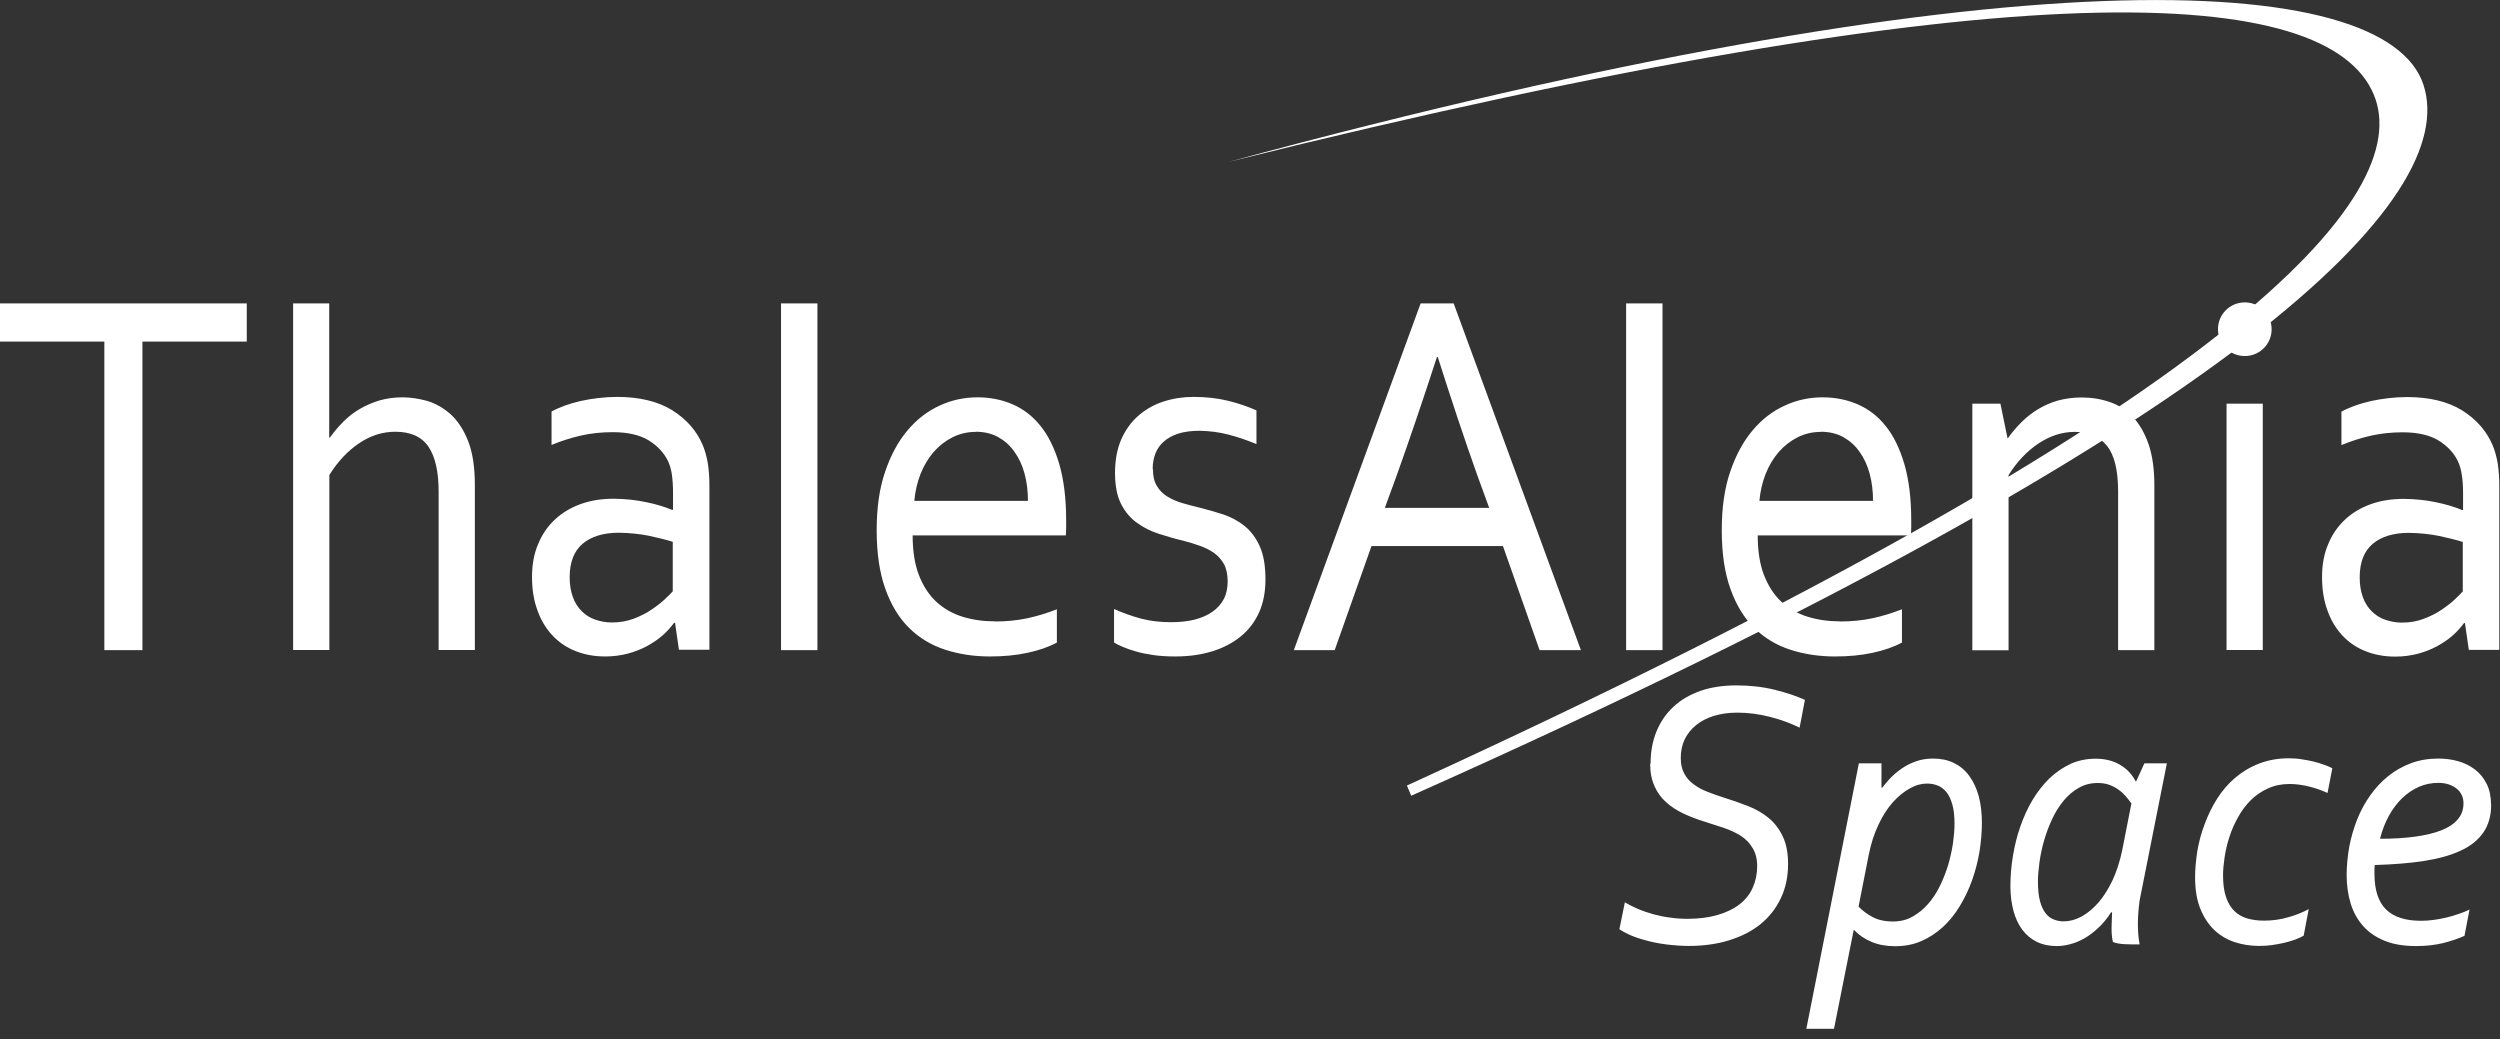
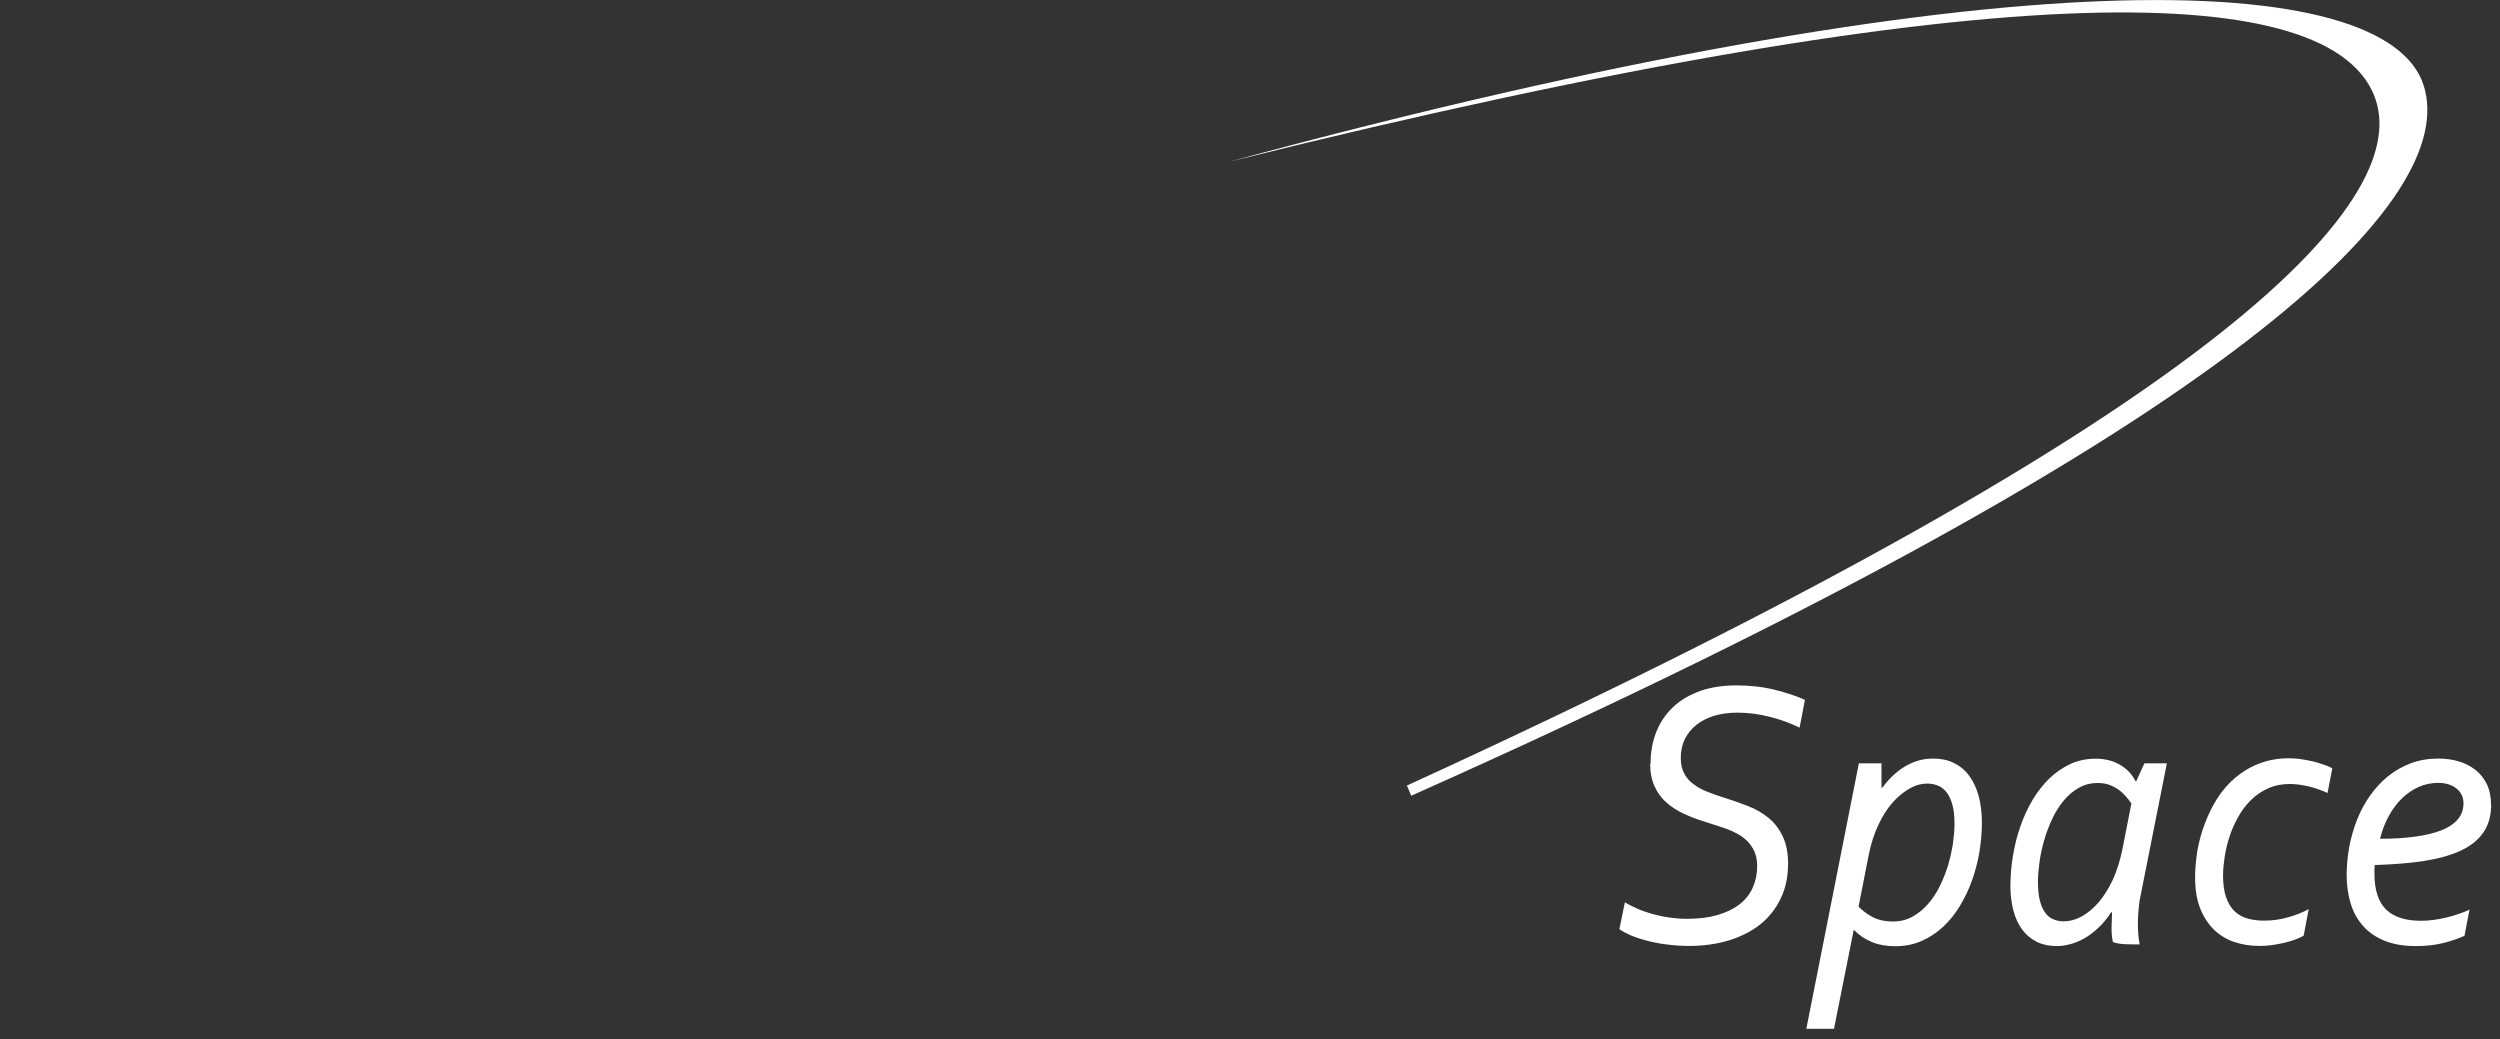
<svg xmlns="http://www.w3.org/2000/svg" width="178" height="74" viewBox="0 0 178 74" fill="none">
  <rect x="0" y="0" width="178" height="74" fill="#333333" stroke="none" />
  <g clip-path="url(#clip0_125_2913)">
    <path fill-rule="evenodd" clip-rule="evenodd" d="M100.491 56.65C160.261 30.01 175.091 14 172.561 6.07C169.911 -2.23 142.671 -3.43 87.461 11.53C144.131 -2.57 165.771 -1.03 169.011 6.73C171.981 13.84 159.591 28.74 100.171 55.93L100.481 56.66L100.491 56.65Z" fill="white" />
-     <path fill-rule="evenodd" clip-rule="evenodd" d="M10.15 46.29H7.43V24.32H0V21.6H17.57V24.32H10.14V46.29H10.15ZM159.83 21.53C160.88 21.53 161.74 22.38 161.74 23.44C161.74 24.5 160.89 25.35 159.83 25.35C158.77 25.35 157.92 24.5 157.92 23.44C157.92 22.38 158.77 21.53 159.83 21.53ZM20.86 21.6H23.44V31.15H23.49C23.78 30.75 24.1 30.37 24.45 30.02C24.8 29.67 25.19 29.36 25.63 29.11C26.06 28.86 26.53 28.66 27.02 28.51C27.52 28.37 28.06 28.29 28.64 28.29C29.22 28.29 29.83 28.38 30.43 28.55C31.03 28.73 31.58 29.05 32.09 29.5C32.59 29.96 33.01 30.59 33.33 31.4C33.65 32.21 33.81 33.26 33.81 34.54V46.28H31.23V35C31.23 33.59 30.99 32.52 30.51 31.81C30.03 31.1 29.24 30.74 28.15 30.74C27.24 30.74 26.38 31.01 25.57 31.56C24.75 32.11 24.05 32.86 23.45 33.82V46.28H20.87V21.6H20.86ZM55.61 21.6H58.2V46.29H55.61V21.6ZM115.78 21.6H118.37V46.29H115.78V21.6ZM48.05 44.35H47.99C47.77 44.65 47.51 44.94 47.19 45.23C46.87 45.51 46.49 45.77 46.07 46C45.64 46.23 45.19 46.41 44.69 46.54C44.19 46.67 43.66 46.74 43.09 46.74C42.32 46.74 41.62 46.61 40.99 46.36C40.35 46.11 39.8 45.74 39.34 45.25C38.88 44.76 38.52 44.17 38.27 43.47C38.01 42.77 37.88 41.98 37.88 41.09C37.88 40.2 38.02 39.43 38.31 38.75C38.59 38.06 38.99 37.48 39.5 37C40.01 36.52 40.62 36.15 41.34 35.89C42.05 35.63 42.85 35.51 43.71 35.51C44.53 35.52 45.29 35.6 45.99 35.75C46.69 35.89 47.31 36.08 47.85 36.3H47.92V35.08C47.92 34.59 47.89 34.17 47.84 33.8C47.79 33.43 47.69 33.11 47.56 32.82C47.27 32.23 46.81 31.74 46.18 31.35C45.55 30.97 44.7 30.77 43.62 30.77C42.83 30.77 42.07 30.85 41.37 31.01C40.67 31.17 39.97 31.39 39.27 31.68V29.3C39.53 29.15 39.85 29.02 40.21 28.88C40.57 28.75 40.95 28.64 41.35 28.55C41.75 28.46 42.17 28.39 42.61 28.34C43.05 28.29 43.49 28.26 43.94 28.26C45.53 28.26 46.84 28.58 47.85 29.2C48.86 29.83 49.6 30.66 50.04 31.7C50.2 32.09 50.32 32.53 50.4 33C50.47 33.47 50.51 34 50.51 34.56V46.26H48.34L48.06 44.32L48.05 44.35ZM47.91 38.58C47.43 38.43 46.87 38.29 46.22 38.15C45.57 38.02 44.85 37.94 44.06 37.93C42.97 37.93 42.11 38.19 41.49 38.71C40.87 39.23 40.56 40.03 40.56 41.1C40.56 41.64 40.64 42.11 40.79 42.52C40.94 42.93 41.16 43.26 41.43 43.53C41.7 43.79 42.02 44 42.39 44.12C42.76 44.25 43.16 44.32 43.57 44.32C44.13 44.32 44.64 44.23 45.12 44.05C45.59 43.87 46.02 43.66 46.38 43.41C46.75 43.16 47.07 42.92 47.33 42.67C47.59 42.42 47.78 42.24 47.9 42.1V38.58H47.91ZM69.48 30.75C68.88 30.75 68.33 30.88 67.81 31.14C67.3 31.4 66.85 31.75 66.47 32.19C66.09 32.63 65.78 33.15 65.54 33.75C65.31 34.34 65.16 34.98 65.1 35.66H73.19C73.19 34.97 73.11 34.32 72.95 33.73C72.79 33.13 72.55 32.61 72.23 32.17C71.92 31.72 71.53 31.38 71.07 31.12C70.61 30.87 70.08 30.74 69.47 30.74L69.48 30.75ZM70.82 44.25C71.67 44.25 72.45 44.17 73.15 44.02C73.85 43.87 74.56 43.65 75.25 43.38V45.75C74.68 46.06 73.99 46.3 73.16 46.48C72.33 46.66 71.44 46.74 70.48 46.74C69.35 46.74 68.29 46.58 67.3 46.26C66.31 45.94 65.45 45.42 64.73 44.71C64.01 44 63.44 43.07 63.03 41.91C62.62 40.76 62.42 39.38 62.42 37.75C62.42 36.12 62.62 34.76 63.02 33.59C63.42 32.41 63.95 31.43 64.61 30.65C65.27 29.86 66.04 29.27 66.9 28.88C67.76 28.48 68.66 28.29 69.6 28.29C70.48 28.29 71.31 28.45 72.08 28.78C72.85 29.11 73.52 29.62 74.08 30.32C74.65 31.02 75.09 31.93 75.42 33.04C75.74 34.15 75.91 35.48 75.91 37.03V37.41C75.91 37.52 75.91 37.75 75.89 38.12H64.98C64.98 39.24 65.13 40.18 65.43 40.96C65.74 41.74 66.15 42.37 66.68 42.86C67.21 43.34 67.82 43.69 68.53 43.91C69.24 44.13 70 44.24 70.83 44.24L70.82 44.25ZM82.09 33.42C82.09 33.9 82.18 34.3 82.37 34.6C82.55 34.91 82.8 35.16 83.11 35.35C83.42 35.54 83.77 35.7 84.18 35.82C84.59 35.94 85.01 36.05 85.44 36.15C86.04 36.3 86.6 36.47 87.13 36.64C87.66 36.82 88.16 37.09 88.6 37.44C89.05 37.8 89.42 38.28 89.69 38.89C89.97 39.5 90.1 40.29 90.1 41.26C90.1 42.15 89.95 42.93 89.64 43.62C89.33 44.3 88.89 44.87 88.32 45.33C87.75 45.79 87.08 46.14 86.29 46.38C85.5 46.62 84.63 46.74 83.69 46.74C83.11 46.74 82.59 46.71 82.12 46.64C81.64 46.57 81.23 46.49 80.87 46.38C80.51 46.28 80.21 46.17 79.95 46.06C79.69 45.95 79.48 45.85 79.32 45.74V43.36C79.97 43.65 80.62 43.88 81.26 44.05C81.91 44.22 82.61 44.3 83.39 44.3C84 44.3 84.55 44.24 85.05 44.12C85.54 43.99 85.96 43.81 86.31 43.57C86.67 43.32 86.94 43.02 87.13 42.66C87.32 42.3 87.41 41.87 87.41 41.39C87.41 40.91 87.32 40.49 87.15 40.17C86.97 39.85 86.74 39.58 86.45 39.38C86.16 39.17 85.82 39 85.43 38.86C85.04 38.72 84.64 38.6 84.21 38.49C83.65 38.36 83.09 38.19 82.52 38.01C81.95 37.83 81.43 37.57 80.96 37.23C80.49 36.9 80.11 36.45 79.82 35.88C79.53 35.31 79.39 34.57 79.39 33.67C79.39 32.77 79.54 31.95 79.84 31.27C80.14 30.6 80.55 30.03 81.06 29.59C81.57 29.15 82.16 28.81 82.84 28.59C83.51 28.37 84.23 28.26 84.98 28.26C85.86 28.26 86.67 28.35 87.42 28.53C88.17 28.71 88.85 28.95 89.46 29.22V31.62C88.81 31.35 88.15 31.12 87.49 30.95C86.82 30.77 86.14 30.69 85.43 30.67C84.83 30.67 84.32 30.74 83.9 30.87C83.48 31.01 83.13 31.2 82.86 31.44C82.59 31.68 82.39 31.97 82.26 32.3C82.14 32.63 82.07 32.99 82.07 33.38L82.09 33.42ZM92.12 46.29L101.15 21.6H103.5L112.56 46.29H109.62L107.01 38.88H97.65L95.03 46.29H92.12V46.29ZM102.31 25.42C101.31 28.5 100.36 31.29 99.46 33.81L98.6 36.16H106.03L105.17 33.8C104.26 31.24 103.33 28.45 102.37 25.42H102.3H102.31ZM129.65 30.75C129.05 30.75 128.5 30.88 127.98 31.14C127.47 31.4 127.02 31.75 126.64 32.19C126.26 32.63 125.95 33.15 125.71 33.75C125.48 34.34 125.33 34.98 125.27 35.66H133.36C133.36 34.97 133.28 34.32 133.12 33.73C132.96 33.13 132.72 32.61 132.4 32.17C132.09 31.72 131.7 31.38 131.24 31.12C130.78 30.87 130.25 30.74 129.64 30.74L129.65 30.75ZM130.99 44.25C131.84 44.25 132.62 44.17 133.32 44.02C134.02 43.87 134.73 43.65 135.42 43.38V45.75C134.85 46.06 134.16 46.3 133.33 46.48C132.5 46.66 131.61 46.74 130.65 46.74C129.52 46.74 128.46 46.58 127.47 46.26C126.48 45.94 125.62 45.42 124.9 44.71C124.18 44 123.61 43.07 123.2 41.91C122.79 40.76 122.59 39.38 122.59 37.75C122.59 36.12 122.79 34.76 123.19 33.59C123.59 32.41 124.12 31.43 124.78 30.65C125.44 29.86 126.21 29.27 127.07 28.88C127.93 28.48 128.83 28.29 129.77 28.29C130.65 28.29 131.48 28.45 132.25 28.78C133.02 29.11 133.69 29.62 134.25 30.32C134.82 31.02 135.26 31.93 135.59 33.04C135.91 34.15 136.08 35.48 136.08 37.03V37.41C136.08 37.52 136.08 37.75 136.06 38.12H125.15C125.15 39.24 125.3 40.18 125.6 40.96C125.91 41.74 126.32 42.37 126.85 42.86C127.38 43.34 127.99 43.69 128.7 43.91C129.41 44.13 130.17 44.24 131 44.24L130.99 44.25ZM142.92 31.19H142.97C143.26 30.78 143.58 30.41 143.93 30.06C144.28 29.71 144.67 29.4 145.1 29.14C145.53 28.88 146 28.67 146.52 28.52C147.04 28.38 147.6 28.3 148.21 28.3C148.93 28.3 149.6 28.41 150.23 28.63C150.87 28.85 151.41 29.21 151.87 29.7C152.33 30.19 152.7 30.83 152.98 31.63C153.25 32.42 153.39 33.39 153.39 34.55V46.29H150.81V35.01C150.81 33.5 150.55 32.41 150.02 31.75C149.5 31.09 148.73 30.75 147.72 30.75C146.84 30.75 145.98 31.02 145.15 31.57C144.32 32.12 143.61 32.87 143.01 33.83V46.3H140.43V28.74H142.43L142.93 31.18L142.92 31.19ZM158.53 46.3V28.74H161.11V46.28H158.53V46.3ZM175.5 44.36H175.44C175.22 44.66 174.96 44.95 174.64 45.24C174.32 45.52 173.94 45.78 173.52 46.01C173.09 46.24 172.64 46.42 172.14 46.55C171.64 46.68 171.11 46.75 170.54 46.75C169.77 46.75 169.07 46.62 168.44 46.37C167.8 46.12 167.25 45.75 166.79 45.26C166.33 44.77 165.97 44.18 165.72 43.48C165.46 42.78 165.33 41.99 165.33 41.1C165.33 40.21 165.47 39.44 165.76 38.76C166.04 38.07 166.44 37.49 166.95 37.01C167.46 36.53 168.07 36.16 168.79 35.9C169.5 35.64 170.3 35.52 171.16 35.52C171.98 35.53 172.74 35.61 173.44 35.76C174.14 35.9 174.76 36.09 175.3 36.31H175.37V35.09C175.37 34.6 175.34 34.18 175.28 33.81C175.23 33.44 175.13 33.12 175 32.83C174.71 32.24 174.25 31.75 173.62 31.36C172.99 30.98 172.14 30.78 171.06 30.78C170.27 30.78 169.51 30.86 168.81 31.02C168.11 31.18 167.41 31.4 166.71 31.69V29.31C166.97 29.16 167.29 29.03 167.65 28.89C168.01 28.76 168.39 28.65 168.79 28.56C169.19 28.47 169.61 28.4 170.05 28.35C170.49 28.3 170.93 28.27 171.38 28.27C172.97 28.27 174.28 28.59 175.29 29.21C176.3 29.84 177.04 30.67 177.48 31.71C177.64 32.1 177.76 32.54 177.84 33.01C177.91 33.48 177.95 34.01 177.95 34.57V46.27H175.78L175.5 44.33V44.36ZM175.36 38.59C174.88 38.44 174.32 38.3 173.67 38.16C173.02 38.03 172.3 37.95 171.51 37.94C170.42 37.94 169.56 38.2 168.94 38.72C168.32 39.24 168.01 40.04 168.01 41.11C168.01 41.65 168.09 42.12 168.24 42.53C168.39 42.94 168.61 43.27 168.88 43.54C169.15 43.8 169.47 44.01 169.84 44.13C170.21 44.26 170.61 44.33 171.02 44.33C171.58 44.33 172.09 44.24 172.57 44.06C173.04 43.88 173.47 43.67 173.83 43.42C174.2 43.17 174.52 42.93 174.78 42.68C175.04 42.43 175.23 42.25 175.35 42.11V38.59H175.36Z" fill="white" />
    <path fill-rule="evenodd" clip-rule="evenodd" d="M169.451 59.72C170.381 59.72 171.211 59.67 171.951 59.57C172.691 59.47 173.311 59.32 173.821 59.12C174.331 58.92 174.721 58.66 174.991 58.34C175.261 58.03 175.401 57.64 175.401 57.19C175.401 57 175.361 56.82 175.291 56.64C175.211 56.47 175.101 56.31 174.951 56.18C174.791 56.05 174.611 55.94 174.381 55.86C174.151 55.78 173.901 55.74 173.611 55.74C173.131 55.74 172.671 55.83 172.231 56.02C171.801 56.21 171.401 56.48 171.041 56.82C170.681 57.17 170.361 57.59 170.091 58.08C169.821 58.57 169.611 59.11 169.461 59.71L169.451 59.72ZM117.521 54.38C117.521 53.53 117.661 52.77 117.941 52.08C118.221 51.4 118.621 50.81 119.151 50.32C119.671 49.83 120.321 49.46 121.071 49.19C121.831 48.93 122.681 48.8 123.611 48.8C124.591 48.8 125.501 48.9 126.351 49.11C127.191 49.32 127.911 49.56 128.511 49.83L128.131 51.81C127.511 51.5 126.801 51.24 126.021 51.04C125.241 50.84 124.461 50.74 123.691 50.74C123.081 50.74 122.531 50.82 122.031 50.97C121.531 51.13 121.111 51.34 120.761 51.63C120.411 51.91 120.141 52.25 119.951 52.64C119.761 53.04 119.671 53.48 119.671 53.97C119.671 54.41 119.751 54.78 119.921 55.08C120.081 55.39 120.311 55.64 120.601 55.85C120.881 56.06 121.211 56.24 121.581 56.38C121.951 56.53 122.341 56.66 122.741 56.79C123.351 56.98 123.931 57.18 124.481 57.4C125.031 57.62 125.521 57.9 125.941 58.25C126.361 58.6 126.691 59.04 126.941 59.57C127.191 60.1 127.311 60.75 127.311 61.51C127.311 62.42 127.141 63.23 126.791 63.96C126.451 64.68 125.971 65.29 125.351 65.8C124.731 66.3 123.981 66.68 123.111 66.95C122.241 67.22 121.281 67.35 120.251 67.35C119.711 67.35 119.171 67.31 118.621 67.24C118.081 67.17 117.591 67.07 117.171 66.95C116.741 66.84 116.371 66.71 116.051 66.57C115.731 66.42 115.481 66.29 115.301 66.16L115.691 64.24C115.961 64.41 116.271 64.56 116.611 64.71C116.951 64.86 117.321 64.98 117.701 65.09C118.081 65.19 118.481 65.28 118.891 65.33C119.301 65.39 119.711 65.42 120.131 65.42C120.941 65.42 121.661 65.33 122.281 65.15C122.901 64.97 123.421 64.72 123.841 64.4C124.261 64.08 124.581 63.68 124.791 63.21C125.001 62.74 125.111 62.22 125.111 61.66C125.111 61.16 125.001 60.73 124.781 60.37C124.561 60.01 124.281 59.72 123.931 59.5C123.571 59.28 123.171 59.09 122.721 58.94C122.261 58.79 121.801 58.64 121.331 58.49C120.811 58.33 120.311 58.14 119.851 57.92C119.391 57.7 118.981 57.44 118.631 57.12C118.281 56.81 118.001 56.43 117.801 55.98C117.601 55.53 117.491 55 117.491 54.38H117.521ZM133.971 56.08H134.021C134.311 55.7 134.601 55.37 134.901 55.11C135.201 54.85 135.511 54.63 135.811 54.47C136.121 54.31 136.431 54.19 136.741 54.11C137.051 54.04 137.351 54.01 137.641 54.01C138.191 54.01 138.681 54.11 139.111 54.32C139.541 54.53 139.911 54.83 140.201 55.23C140.501 55.63 140.721 56.11 140.881 56.67C141.031 57.23 141.111 57.86 141.111 58.58C141.111 59.25 141.051 59.93 140.941 60.63C140.821 61.33 140.651 62 140.421 62.65C140.191 63.3 139.901 63.91 139.551 64.49C139.211 65.06 138.811 65.56 138.351 65.99C137.891 66.41 137.381 66.75 136.811 67C136.241 67.25 135.621 67.37 134.941 67.37C134.311 67.37 133.741 67.27 133.251 67.06C132.761 66.85 132.351 66.58 132.031 66.23H131.981L130.581 73.25H128.611L132.351 54.35H133.961V56.09L133.971 56.08ZM132.311 64.53C132.591 64.83 132.931 65.08 133.321 65.29C133.711 65.5 134.201 65.61 134.781 65.61C135.291 65.61 135.751 65.5 136.161 65.27C136.571 65.04 136.941 64.75 137.271 64.37C137.601 64 137.881 63.57 138.121 63.08C138.361 62.59 138.551 62.1 138.711 61.58C138.861 61.07 138.971 60.56 139.051 60.05C139.121 59.54 139.161 59.08 139.161 58.66C139.161 58.1 139.111 57.63 139.001 57.26C138.891 56.89 138.751 56.59 138.571 56.38C138.391 56.17 138.181 56.01 137.941 55.92C137.701 55.83 137.461 55.79 137.201 55.79C136.801 55.79 136.391 55.9 135.971 56.14C135.551 56.37 135.141 56.71 134.761 57.13C134.381 57.56 134.041 58.09 133.741 58.73C133.441 59.36 133.211 60.08 133.051 60.88L132.331 64.54L132.311 64.53ZM150.321 64.94C150.031 65.39 149.731 65.76 149.391 66.07C149.061 66.38 148.731 66.63 148.391 66.82C148.051 67.01 147.711 67.15 147.381 67.23C147.051 67.32 146.731 67.36 146.421 67.36C145.901 67.36 145.431 67.26 145.021 67.06C144.611 66.86 144.271 66.57 143.991 66.2C143.711 65.83 143.501 65.38 143.361 64.86C143.221 64.33 143.141 63.75 143.141 63.11C143.141 62.39 143.201 61.66 143.321 60.94C143.441 60.22 143.611 59.51 143.851 58.84C144.081 58.17 144.371 57.54 144.721 56.95C145.071 56.37 145.471 55.86 145.921 55.42C146.371 54.99 146.871 54.65 147.421 54.39C147.971 54.14 148.571 54.02 149.221 54.02C149.871 54.02 150.431 54.16 150.921 54.44C151.411 54.72 151.791 55.11 152.051 55.62H152.101L152.681 54.35H154.281L152.341 64.11C152.191 65.23 152.161 66.28 152.341 67.24C151.641 67.24 150.881 67.26 150.441 67.07C150.281 66.4 150.361 65.78 150.381 64.96H150.331L150.321 64.94ZM151.741 57.19C151.631 57.03 151.501 56.86 151.351 56.69C151.201 56.52 151.031 56.36 150.831 56.22C150.641 56.08 150.421 55.97 150.181 55.88C149.941 55.79 149.661 55.75 149.361 55.75C148.861 55.75 148.411 55.86 148.001 56.1C147.591 56.33 147.231 56.64 146.921 57.02C146.611 57.4 146.331 57.84 146.111 58.32C145.881 58.81 145.691 59.32 145.541 59.84C145.391 60.36 145.281 60.87 145.211 61.39C145.141 61.9 145.101 62.36 145.101 62.78C145.101 63.34 145.151 63.81 145.251 64.17C145.351 64.53 145.481 64.82 145.651 65.03C145.821 65.24 146.011 65.39 146.241 65.47C146.461 65.56 146.691 65.6 146.931 65.6C147.351 65.6 147.771 65.49 148.201 65.26C148.621 65.03 149.021 64.7 149.401 64.27C149.771 63.84 150.111 63.31 150.411 62.68C150.701 62.06 150.931 61.34 151.101 60.54L151.761 57.18L151.741 57.19ZM165.741 56.47C165.331 56.28 164.891 56.12 164.401 56C163.911 55.88 163.461 55.82 163.031 55.82C162.461 55.82 161.941 55.92 161.471 56.14C161.001 56.35 160.591 56.64 160.241 56.99C159.891 57.34 159.591 57.74 159.341 58.2C159.091 58.65 158.881 59.12 158.731 59.6C158.571 60.09 158.461 60.57 158.391 61.04C158.321 61.51 158.281 61.94 158.281 62.33C158.281 62.95 158.351 63.47 158.501 63.89C158.641 64.31 158.851 64.64 159.101 64.88C159.361 65.13 159.671 65.3 160.031 65.4C160.391 65.5 160.781 65.55 161.201 65.55C161.801 65.55 162.381 65.47 162.951 65.3C163.521 65.14 163.991 64.94 164.381 64.73L164.021 66.62C163.851 66.72 163.651 66.81 163.411 66.9C163.171 66.99 162.911 67.06 162.631 67.13C162.351 67.19 162.061 67.25 161.761 67.29C161.461 67.33 161.161 67.35 160.851 67.35C160.241 67.35 159.661 67.26 159.111 67.08C158.561 66.9 158.081 66.61 157.661 66.22C157.241 65.82 156.911 65.31 156.661 64.7C156.411 64.08 156.291 63.33 156.291 62.45C156.291 61.86 156.351 61.24 156.451 60.59C156.561 59.95 156.731 59.31 156.971 58.68C157.201 58.05 157.491 57.45 157.851 56.88C158.211 56.31 158.631 55.82 159.131 55.39C159.621 54.97 160.191 54.62 160.841 54.37C161.481 54.12 162.191 53.99 162.971 53.99C163.271 53.99 163.581 54.01 163.871 54.06C164.161 54.1 164.451 54.16 164.721 54.22C164.981 54.29 165.241 54.36 165.471 54.45C165.701 54.53 165.901 54.61 166.061 54.7L165.721 56.46L165.741 56.47ZM177.371 57.29C177.371 58.08 177.181 58.74 176.811 59.28C176.441 59.81 175.901 60.25 175.191 60.57C174.481 60.9 173.621 61.14 172.591 61.3C171.561 61.46 170.401 61.55 169.081 61.59C169.081 61.69 169.071 61.79 169.061 61.89C169.061 61.99 169.061 62.1 169.061 62.21C169.061 63.37 169.341 64.22 169.891 64.76C170.441 65.29 171.261 65.56 172.371 65.56C172.661 65.56 172.961 65.54 173.261 65.5C173.571 65.46 173.881 65.4 174.181 65.33C174.481 65.26 174.781 65.17 175.061 65.07C175.351 64.98 175.601 64.87 175.831 64.76L175.471 66.63C175.041 66.83 174.521 67 173.941 67.15C173.351 67.29 172.711 67.36 172.031 67.36C171.161 67.36 170.421 67.24 169.801 66.99C169.181 66.74 168.661 66.39 168.261 65.94C167.861 65.49 167.561 64.96 167.371 64.34C167.181 63.72 167.081 63.04 167.081 62.3C167.081 61.63 167.151 60.95 167.271 60.27C167.401 59.6 167.591 58.95 167.831 58.34C168.081 57.72 168.391 57.15 168.761 56.63C169.131 56.11 169.551 55.65 170.041 55.26C170.521 54.87 171.061 54.57 171.661 54.34C172.261 54.12 172.901 54.01 173.601 54.01C174.101 54.01 174.581 54.07 175.031 54.2C175.481 54.33 175.881 54.53 176.231 54.8C176.581 55.07 176.851 55.41 177.061 55.83C177.261 56.24 177.361 56.73 177.361 57.29H177.371Z" fill="white" />
  </g>
  <defs>
    <clipPath id="clip0_125_2913">
      <rect width="177.96" height="73.23" fill="white" />
    </clipPath>
  </defs>
</svg>